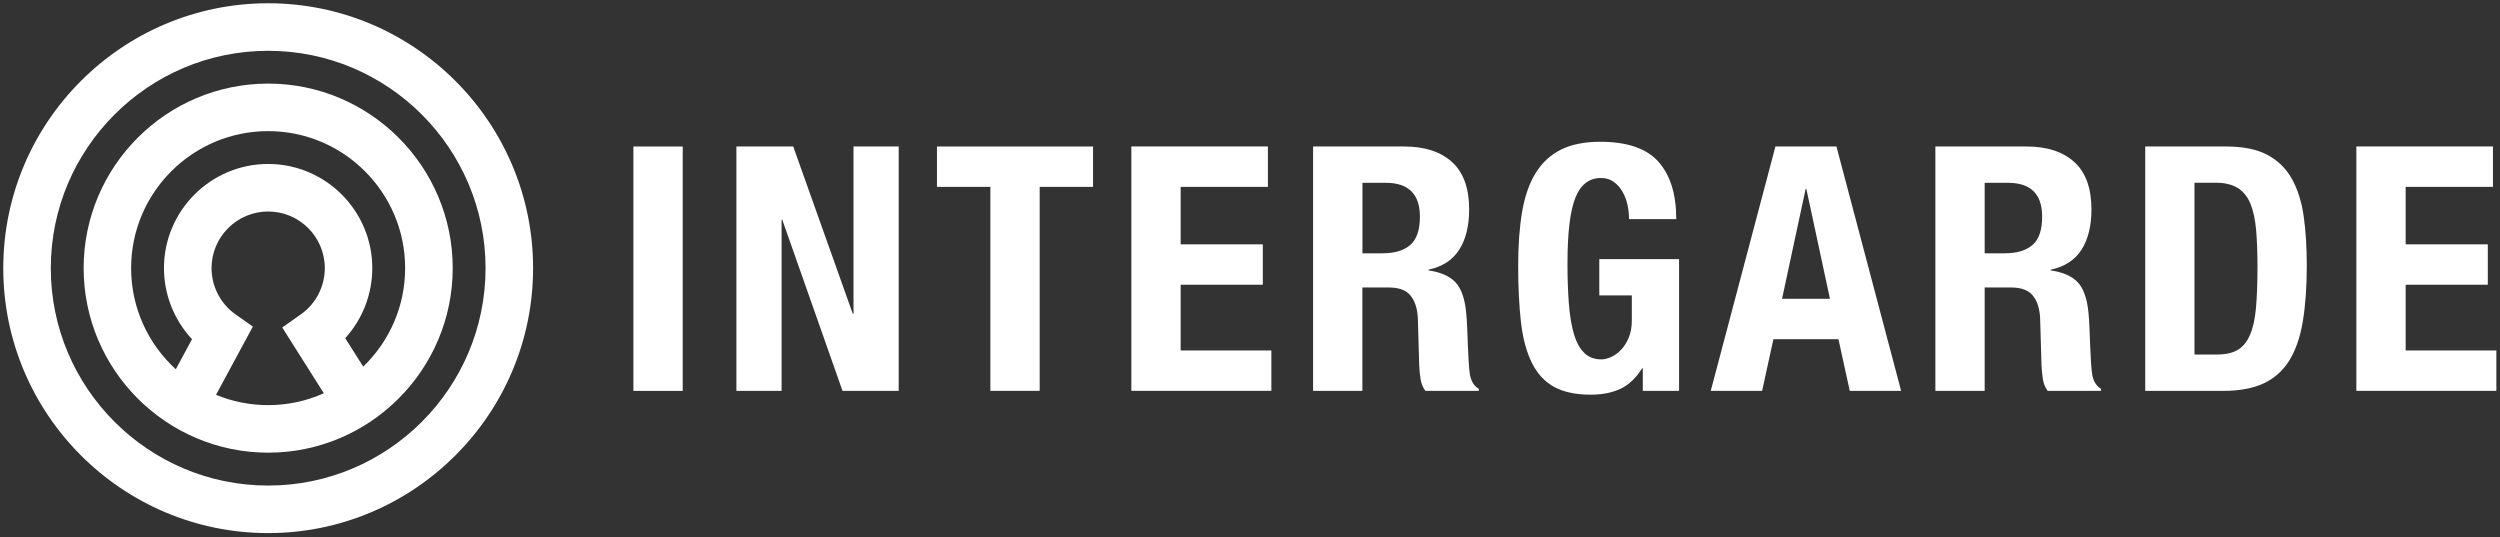
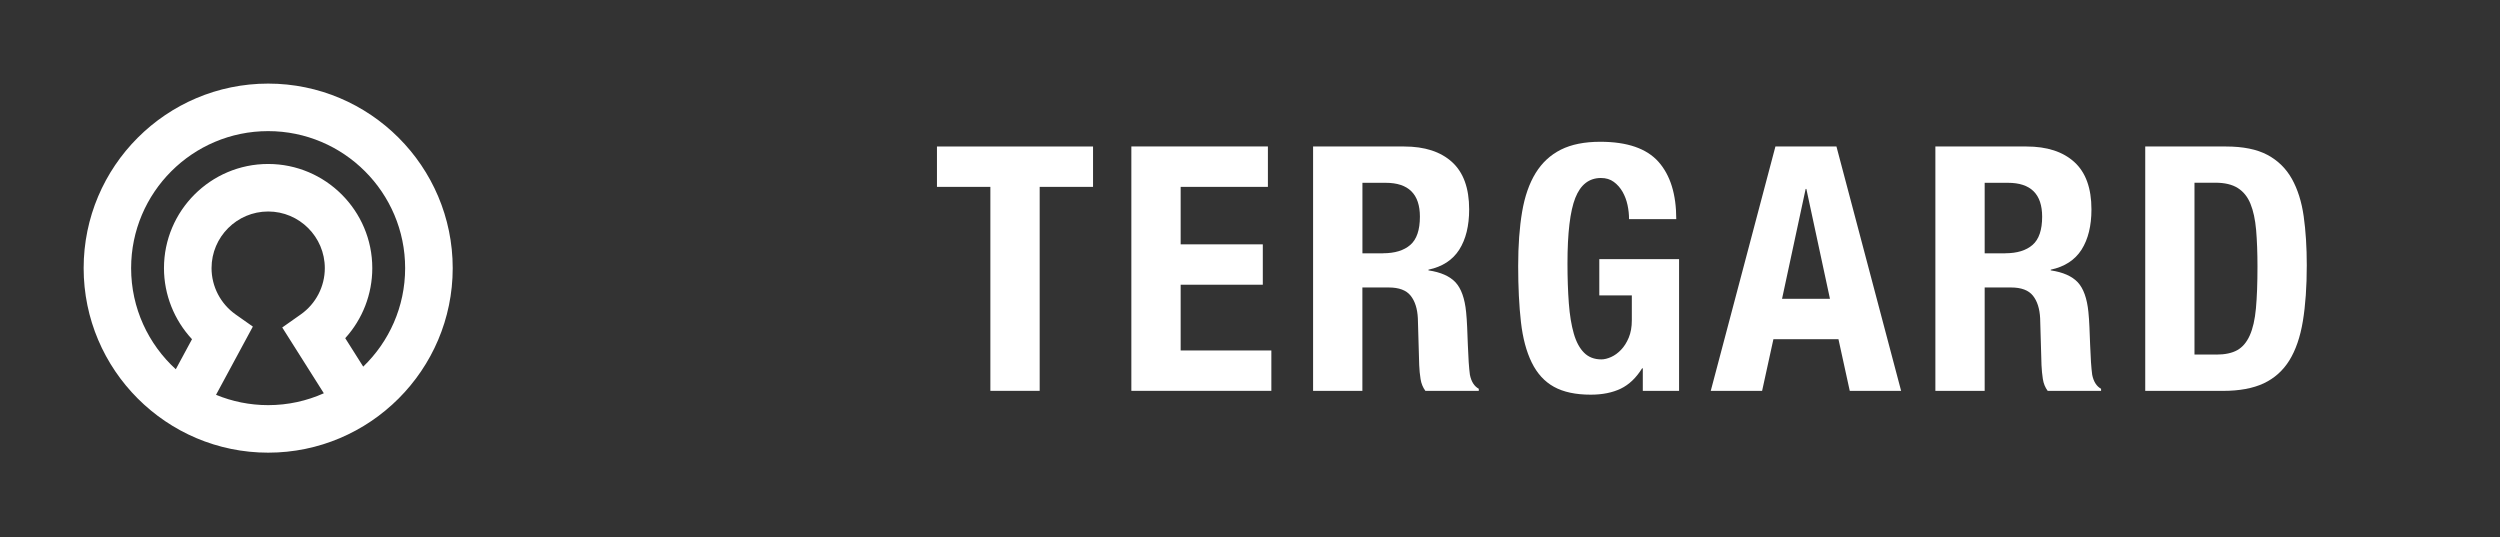
<svg xmlns="http://www.w3.org/2000/svg" width="535px" height="115px" viewBox="0 0 535 115" version="1.1">
  <rect x="0" y="0" width="535" height="115" fill="#333333" stroke="none" />
  <title>Intergarde_Logo_RGB</title>
  <g id="Page-1" stroke="none" stroke-width="1" fill="none" fill-rule="evenodd">
    <g id="Intergarde_Logo_RGB" transform="translate(0.7, 0.7)" fill="#FFFFFF" fill-rule="nonzero">
      <g id="Group">
-         <path d="M56.69,113.38 C25.43,113.38 1.42108547e-14,87.95 1.42108547e-14,56.69 C1.42108547e-14,25.43 25.43,0 56.69,0 C87.95,0 113.38,25.43 113.38,56.69 C113.38,87.95 87.95,113.38 56.69,113.38 Z M56.69,10.17 C31.04,10.17 10.17,31.04 10.17,56.69 C10.17,82.34 31.04,103.21 56.69,103.21 C82.34,103.21 103.21,82.34 103.21,56.69 C103.21,31.04 82.34,10.17 56.69,10.17 Z" id="Shape" />
        <path d="M56.69,17.19 C34.91,17.19 17.2,34.91 17.2,56.68 C17.2,78.45 34.92,96.17 56.69,96.17 C78.46,96.17 96.18,78.45 96.18,56.68 C96.18,34.91 78.46,17.19 56.69,17.19 Z M45.53,83.79 L53.41,69.19 L49.72,66.59 C46.5,64.32 44.57,60.61 44.57,56.68 C44.57,50 50.01,44.56 56.69,44.56 C63.37,44.56 68.81,50 68.81,56.68 C68.81,60.62 66.89,64.32 63.66,66.59 L59.7,69.38 L68.6,83.46 C64.96,85.09 60.93,86 56.69,86 C52.74,86 48.97,85.21 45.53,83.79 Z M77.03,77.76 L73.18,71.67 C76.87,67.61 78.97,62.27 78.97,56.68 C78.97,44.39 68.97,34.39 56.68,34.39 C44.39,34.39 34.39,44.39 34.39,56.68 C34.39,62.37 36.58,67.8 40.39,71.89 L36.92,78.32 C31.05,72.96 27.36,65.24 27.36,56.68 C27.36,40.51 40.51,27.36 56.68,27.36 C72.85,27.36 86,40.51 86,56.68 C86,64.95 82.56,72.43 77.03,77.76 Z" id="Shape" />
      </g>
      <g id="Group" transform="translate(134.85, 29.64)">
-         <polygon id="Path" points="2.84217094e-14 1.01 10.55 1.01 10.55 53.31 2.84217094e-14 53.31" />
-         <polygon id="Path" points="46.95 36.82 47.1 36.82 47.1 1.01 56.77 1.01 56.77 53.31 44.75 53.31 31.86 16.69 31.71 16.69 31.71 53.31 22.04 53.31 22.04 1.01 34.2 1.01" />
        <polygon id="Path" points="98.37 9.65 86.94 9.65 86.94 53.3 76.39 53.3 76.39 9.65 64.96 9.65 64.96 1.01 98.36 1.01 98.36 9.65" />
        <polygon id="Path" points="135.79 9.65 117.11 9.65 117.11 21.95 134.69 21.95 134.69 30.59 117.11 30.59 117.11 44.66 136.52 44.66 136.52 53.3 106.56 53.3 106.56 1 135.78 1 135.78 9.65" />
        <path d="M164.94,1.01 C169.33,1.01 172.75,2.12 175.19,4.34 C177.63,6.56 178.85,9.94 178.85,14.48 C178.85,18 178.14,20.86 176.73,23.09 C175.31,25.31 173.12,26.74 170.14,27.37 L170.14,27.52 C172.78,27.91 174.71,28.77 175.93,30.08 C177.15,31.4 177.91,33.52 178.2,36.45 C178.3,37.43 178.37,38.49 178.42,39.64 C178.47,40.79 178.52,42.07 178.57,43.49 C178.67,46.27 178.81,48.4 179.01,49.86 C179.3,51.32 179.94,52.33 180.91,52.86 L180.91,53.3 L169.48,53.3 C168.94,52.57 168.6,51.73 168.45,50.77 C168.3,49.82 168.2,48.83 168.16,47.8 L167.87,37.77 C167.77,35.72 167.26,34.11 166.33,32.94 C165.4,31.77 163.84,31.18 161.64,31.18 L156,31.18 L156,53.3 L145.45,53.3 L145.45,1 L164.94,1 L164.94,1.01 Z M160.4,23.86 C162.94,23.86 164.89,23.26 166.26,22.07 C167.63,20.87 168.31,18.86 168.31,16.03 C168.31,11.2 165.87,8.78 160.99,8.78 L156.01,8.78 L156.01,23.87 L160.4,23.87 L160.4,23.86 Z" id="Shape" />
        <path d="M212.74,13.53 C212.52,12.5 212.16,11.56 211.68,10.71 C211.19,9.86 210.57,9.15 209.81,8.59 C209.05,8.03 208.14,7.75 207.06,7.75 C204.52,7.75 202.69,9.17 201.57,12 C200.45,14.83 199.89,19.52 199.89,26.06 C199.89,29.19 199.99,32.02 200.18,34.56 C200.37,37.1 200.73,39.26 201.24,41.04 C201.75,42.82 202.49,44.19 203.44,45.14 C204.39,46.09 205.62,46.57 207.14,46.57 C207.77,46.57 208.47,46.4 209.23,46.06 C209.99,45.72 210.69,45.21 211.35,44.52 C212.01,43.84 212.56,42.97 213,41.92 C213.44,40.87 213.66,39.64 213.66,38.22 L213.66,32.87 L206.7,32.87 L206.7,25.11 L223.77,25.11 L223.77,53.31 L216.01,53.31 L216.01,48.48 L215.86,48.48 C214.59,50.53 213.06,51.98 211.28,52.84 C209.5,53.69 207.36,54.12 204.87,54.12 C201.65,54.12 199.02,53.56 197,52.44 C194.97,51.32 193.39,49.58 192.24,47.24 C191.09,44.9 190.32,42 189.93,38.56 C189.54,35.12 189.34,31.12 189.34,26.58 C189.34,22.18 189.62,18.33 190.18,15.01 C190.74,11.69 191.71,8.92 193.07,6.7 C194.44,4.48 196.24,2.81 198.49,1.68 C200.74,0.56 203.54,-1.42108547e-14 206.91,-1.42108547e-14 C212.67,-1.42108547e-14 216.82,1.43 219.36,4.28 C221.9,7.14 223.17,11.23 223.17,16.55 L213.06,16.55 C213.07,15.56 212.96,14.56 212.74,13.53 Z" id="Path" />
        <path d="M257.45,1.01 L271.29,53.31 L260.3,53.31 L257.88,42.25 L243.96,42.25 L241.54,53.31 L230.55,53.31 L244.39,1.01 L257.45,1.01 L257.45,1.01 Z M256.06,33.6 L251.01,10.09 L250.86,10.09 L245.81,33.6 L256.06,33.6 Z" id="Shape" />
        <path d="M298.11,1.01 C302.51,1.01 305.92,2.12 308.36,4.34 C310.8,6.56 312.02,9.94 312.02,14.48 C312.02,18 311.31,20.86 309.9,23.09 C308.48,25.31 306.28,26.74 303.31,27.37 L303.31,27.52 C305.95,27.91 307.87,28.77 309.1,30.08 C310.32,31.4 311.08,33.52 311.37,36.45 C311.47,37.43 311.54,38.49 311.59,39.64 C311.64,40.79 311.69,42.07 311.74,43.49 C311.84,46.27 311.98,48.4 312.18,49.86 C312.47,51.32 313.11,52.33 314.08,52.86 L314.08,53.3 L302.65,53.3 C302.11,52.57 301.77,51.73 301.62,50.77 C301.47,49.82 301.38,48.83 301.33,47.8 L301.04,37.77 C300.94,35.72 300.43,34.11 299.5,32.94 C298.57,31.77 297.01,31.18 294.81,31.18 L289.17,31.18 L289.17,53.3 L278.62,53.3 L278.62,1 L298.11,1 L298.11,1.01 Z M293.56,23.86 C296.1,23.86 298.05,23.26 299.42,22.07 C300.79,20.87 301.47,18.86 301.47,16.03 C301.47,11.2 299.03,8.78 294.15,8.78 L289.17,8.78 L289.17,23.87 L293.56,23.87 L293.56,23.86 Z" id="Shape" />
        <path d="M340.81,1.01 C344.47,1.01 347.43,1.61 349.67,2.8 C351.92,4 353.66,5.71 354.91,7.93 C356.15,10.15 357,12.83 357.44,15.95 C357.88,19.08 358.1,22.57 358.1,26.42 C358.1,31.01 357.82,35 357.26,38.4 C356.7,41.79 355.73,44.59 354.37,46.79 C353,48.99 351.17,50.62 348.88,51.7 C346.58,52.77 343.68,53.31 340.16,53.31 L323.53,53.31 L323.53,1.01 L340.81,1.01 L340.81,1.01 Z M338.76,45.54 C340.61,45.54 342.1,45.22 343.23,44.59 C344.35,43.96 345.24,42.91 345.9,41.44 C346.56,39.97 347,38.05 347.22,35.65 C347.44,33.26 347.55,30.28 347.55,26.71 C347.55,23.73 347.45,21.12 347.26,18.87 C347.06,16.62 346.66,14.76 346.05,13.27 C345.44,11.78 344.54,10.66 343.34,9.9 C342.14,9.14 340.54,8.76 338.54,8.76 L334.07,8.76 L334.07,45.53 L338.76,45.53 L338.76,45.54 Z" id="Shape" />
-         <polygon id="Path" points="397.94 9.65 379.26 9.65 379.26 21.95 396.84 21.95 396.84 30.59 379.26 30.59 379.26 44.66 398.67 44.66 398.67 53.3 368.71 53.3 368.71 1 397.94 1" />
      </g>
    </g>
  </g>
</svg>